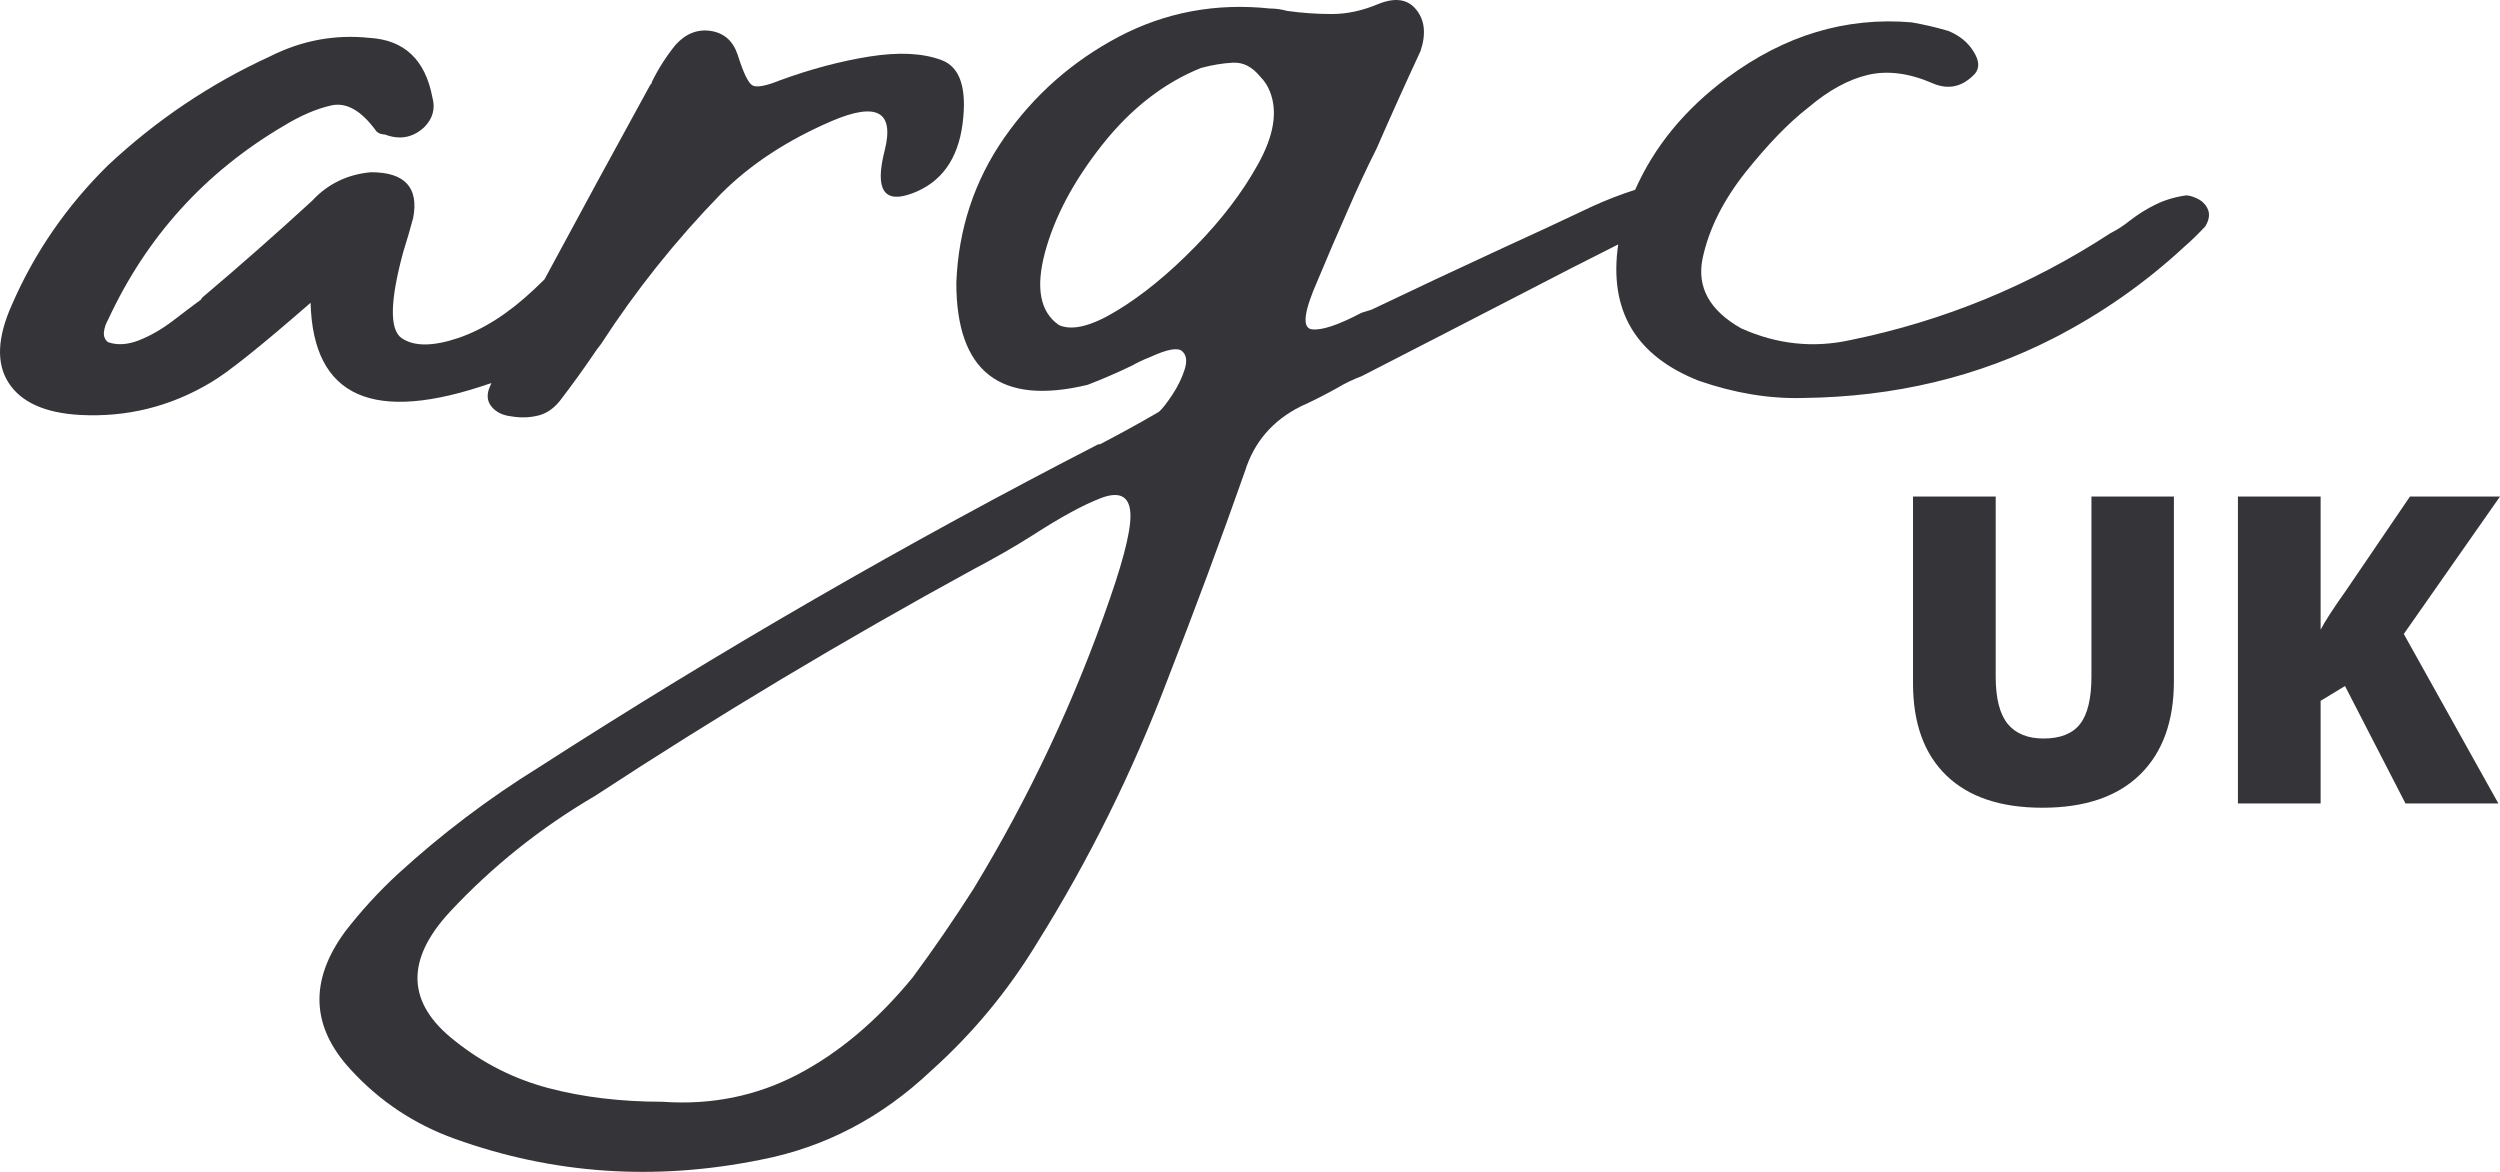
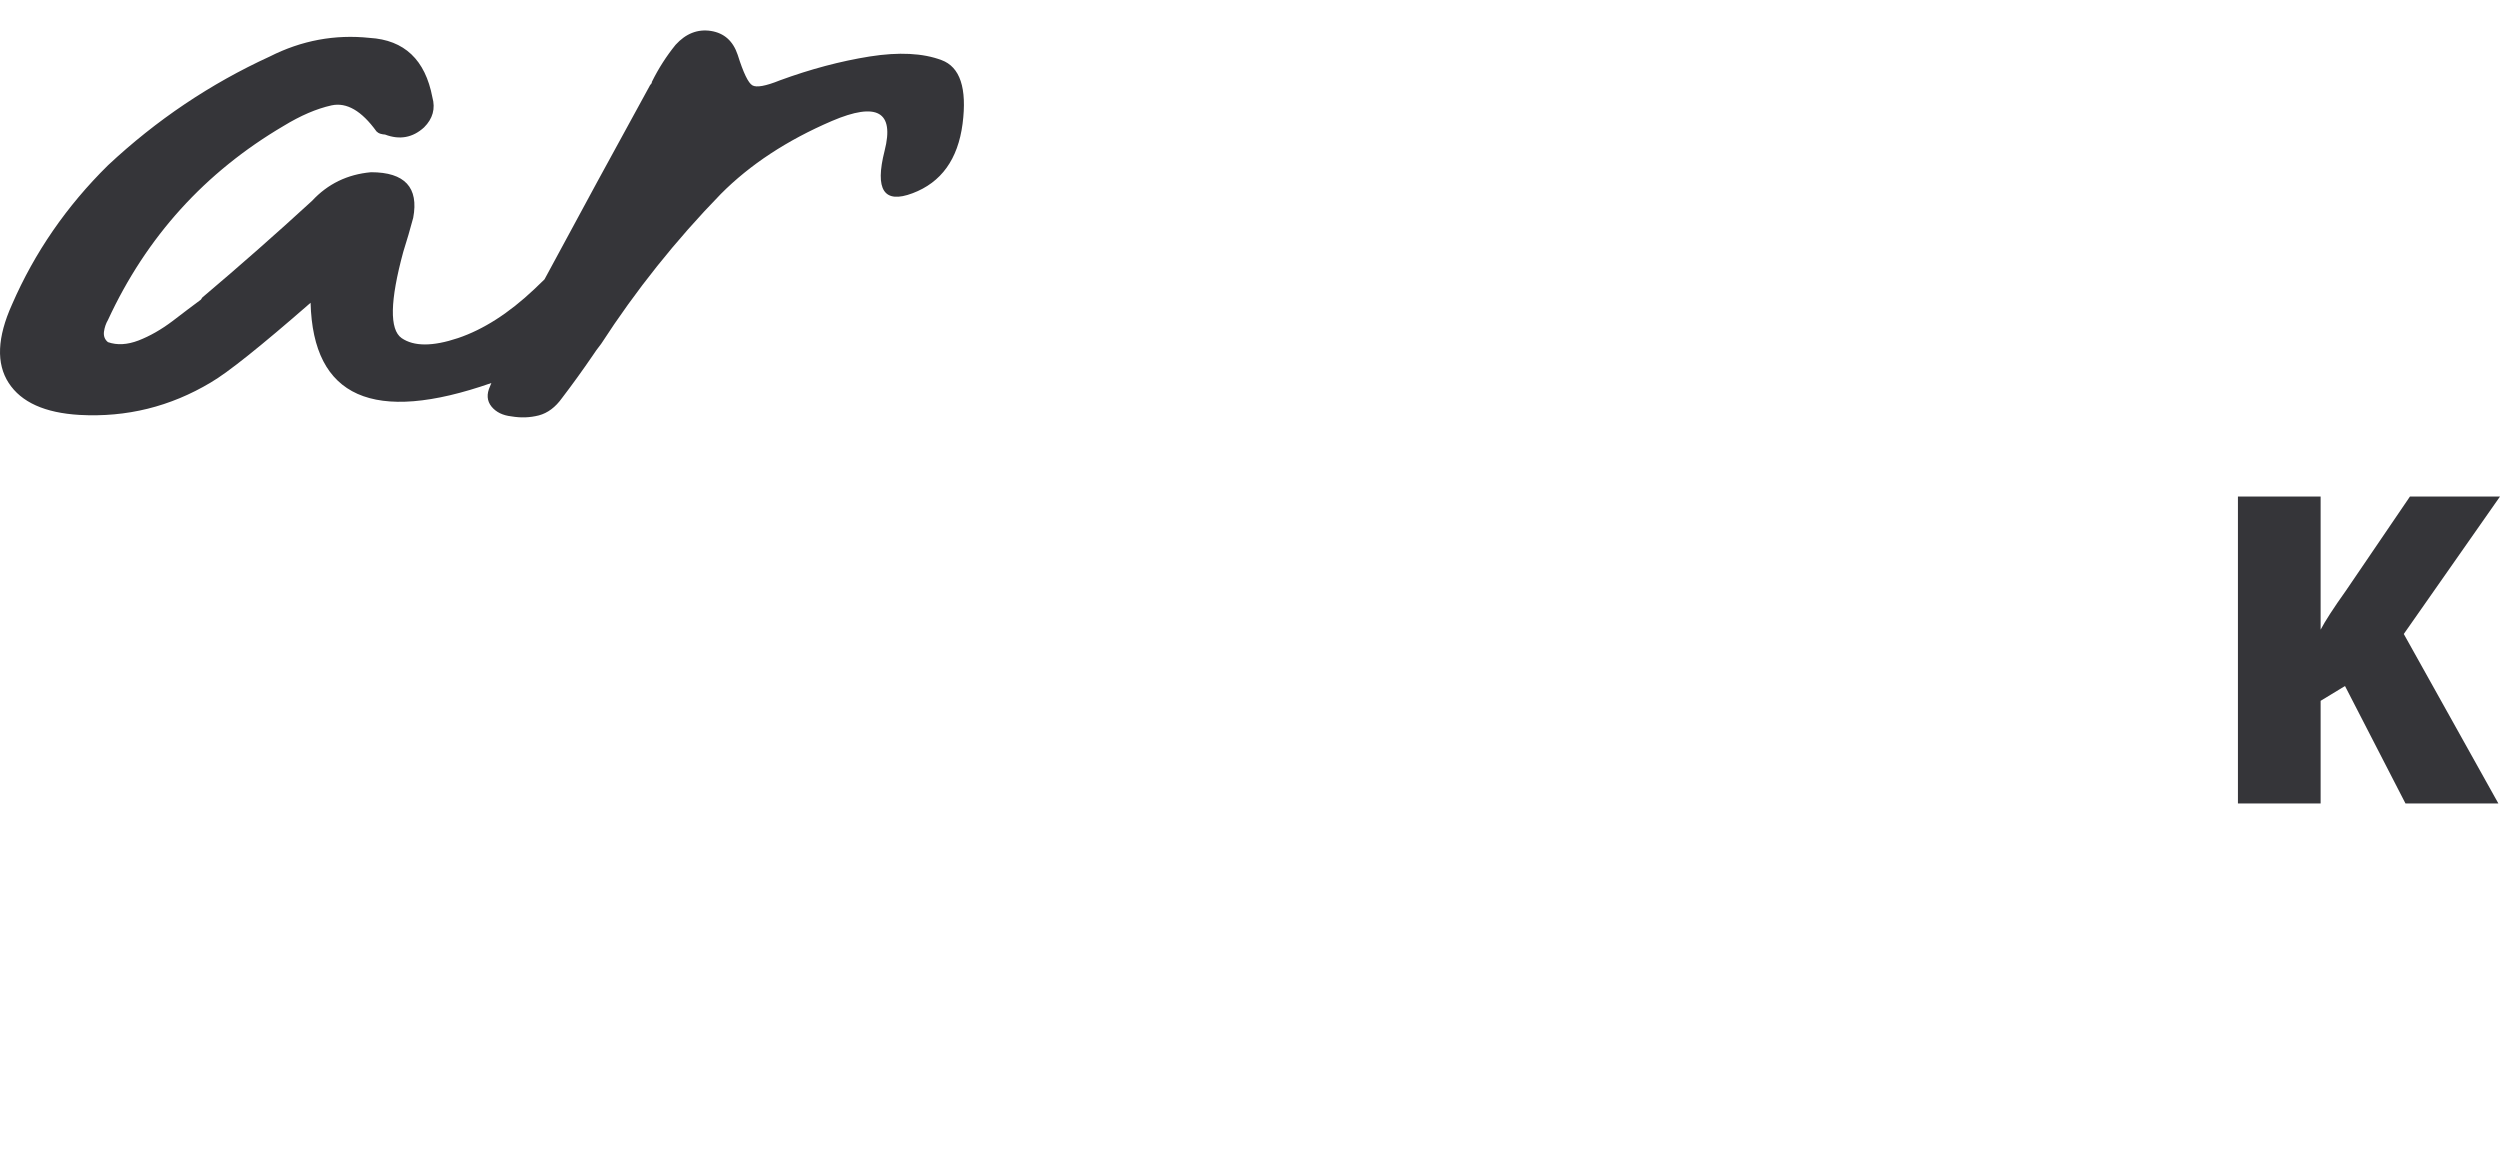
<svg xmlns="http://www.w3.org/2000/svg" width="64" height="30" viewBox="0 0 64 30" fill="none">
-   <path fill-rule="evenodd" clip-rule="evenodd" d="M41.426 6.257C41.181 7.947 41.87 9.11 43.491 9.748C44.408 10.066 45.3 10.213 46.166 10.188C48.496 10.161 50.628 9.651 52.566 8.661C53.795 8.03 54.916 7.247 55.927 6.309C56.097 6.162 56.273 5.991 56.455 5.796C56.601 5.561 56.579 5.354 56.394 5.179C56.341 5.13 56.273 5.09 56.188 5.057C56.103 5.02 56.027 5.002 55.964 5.002C55.675 5.043 55.418 5.121 55.187 5.234C54.96 5.344 54.735 5.484 54.514 5.655C54.368 5.774 54.204 5.88 54.022 5.973C51.98 7.305 49.765 8.215 47.38 8.704C46.424 8.916 45.488 8.817 44.571 8.404C43.761 7.945 43.433 7.346 43.588 6.608C43.746 5.868 44.111 5.134 44.686 4.409C45.264 3.685 45.802 3.131 46.3 2.747C46.812 2.312 47.32 2.035 47.822 1.916C48.328 1.799 48.881 1.872 49.485 2.136C49.888 2.307 50.249 2.222 50.565 1.88C50.681 1.733 50.668 1.547 50.522 1.318C50.38 1.085 50.166 0.911 49.879 0.792C49.563 0.699 49.248 0.626 48.933 0.572C47.258 0.43 45.687 0.902 44.219 1.99C43.136 2.793 42.35 3.75 41.86 4.859C41.489 4.977 41.123 5.119 40.764 5.283C39.991 5.649 39.213 6.013 38.428 6.37C37.315 6.883 36.21 7.403 35.11 7.928L35.065 7.942C34.989 7.965 34.919 7.987 34.855 8.007C34.252 8.325 33.825 8.466 33.575 8.429C33.328 8.389 33.381 7.971 33.733 7.177C33.983 6.575 34.238 5.982 34.497 5.399C34.736 4.846 34.984 4.311 35.243 3.798C35.611 2.955 35.985 2.124 36.366 1.306C36.511 0.87 36.475 0.517 36.257 0.249C36.041 -0.023 35.718 -0.072 35.286 0.102C34.881 0.273 34.485 0.359 34.097 0.359C33.712 0.359 33.33 0.333 32.95 0.279C32.805 0.239 32.659 0.218 32.514 0.218C31.126 0.071 29.835 0.313 28.643 0.939C27.454 1.567 26.474 2.43 25.707 3.529C24.943 4.629 24.535 5.866 24.482 7.238C24.482 9.519 25.601 10.39 27.842 9.852C28.222 9.706 28.602 9.541 28.983 9.358C29.124 9.277 29.28 9.203 29.45 9.138C29.882 8.939 30.154 8.89 30.263 8.991C30.375 9.089 30.396 9.248 30.324 9.468C30.254 9.684 30.148 9.901 30.002 10.121C29.857 10.338 29.744 10.479 29.668 10.543C29.171 10.833 28.668 11.109 28.158 11.374H28.115C23.223 13.891 18.45 16.646 13.799 19.64C12.505 20.441 11.302 21.352 10.189 22.37C9.691 22.83 9.239 23.325 8.83 23.855C7.917 25.104 7.962 26.277 8.97 27.374C9.714 28.188 10.604 28.78 11.639 29.152C14.155 30.059 16.768 30.239 19.477 29.689C21.115 29.372 22.569 28.611 23.838 27.41C24.899 26.46 25.799 25.373 26.544 24.148C27.879 22.013 28.992 19.765 29.887 17.404C30.578 15.635 31.24 13.857 31.871 12.064C32.104 11.316 32.582 10.761 33.302 10.402C33.618 10.26 33.93 10.101 34.243 9.926C34.44 9.808 34.645 9.71 34.855 9.632C36.266 8.909 37.673 8.183 39.078 7.458C39.862 7.049 40.645 6.649 41.426 6.257ZM28.413 15.326C28.816 14.166 28.989 13.405 28.928 13.041C28.871 12.68 28.62 12.583 28.176 12.754C27.73 12.925 27.148 13.243 26.429 13.707C25.971 13.998 25.467 14.286 24.918 14.575C21.606 16.383 18.379 18.315 15.236 20.373C13.845 21.187 12.608 22.175 11.524 23.336C10.371 24.577 10.41 25.678 11.639 26.641C12.359 27.218 13.162 27.624 14.047 27.857C14.93 28.089 15.9 28.205 16.959 28.205C18.206 28.293 19.358 28.061 20.417 27.508C21.477 26.954 22.46 26.125 23.365 25.022C23.904 24.292 24.421 23.539 24.918 22.761C26.358 20.391 27.522 17.912 28.413 15.326ZM27.114 8.325C27.454 8.472 27.947 8.348 28.595 7.952C29.245 7.558 29.911 7.015 30.59 6.321C31.27 5.629 31.81 4.921 32.21 4.195C32.611 3.471 32.711 2.857 32.514 2.356C32.461 2.21 32.376 2.078 32.259 1.959C32.053 1.707 31.819 1.59 31.561 1.605C31.306 1.617 31.035 1.663 30.748 1.739C29.793 2.123 28.948 2.781 28.212 3.713C27.48 4.641 26.993 5.561 26.75 6.468C26.508 7.377 26.629 7.995 27.114 8.325Z" fill="#353539" />
  <path d="M23.362 4.947C24.097 4.67 24.523 4.078 24.642 3.169C24.759 2.257 24.578 1.713 24.102 1.538C23.624 1.359 23.011 1.328 22.264 1.446C21.519 1.565 20.753 1.768 19.965 2.057C19.601 2.204 19.366 2.246 19.261 2.185C19.155 2.124 19.03 1.865 18.885 1.403C18.766 1.049 18.539 0.846 18.199 0.792C17.86 0.74 17.558 0.858 17.295 1.147C17.06 1.437 16.858 1.752 16.689 2.094C16.689 2.123 16.674 2.149 16.646 2.173C15.732 3.837 14.83 5.497 13.939 7.152C13.852 7.237 13.763 7.322 13.672 7.409C13.024 8.02 12.375 8.435 11.725 8.655C11.077 8.872 10.596 8.872 10.281 8.655C9.968 8.435 9.984 7.7 10.323 6.45C10.416 6.156 10.501 5.866 10.578 5.576C10.724 4.799 10.363 4.409 9.498 4.409C8.895 4.463 8.391 4.707 7.988 5.142C7.069 5.985 6.133 6.81 5.179 7.616L5.143 7.671C4.944 7.818 4.701 8.001 4.415 8.221C4.126 8.438 3.838 8.603 3.547 8.716C3.259 8.826 2.998 8.841 2.764 8.759C2.683 8.695 2.649 8.606 2.661 8.496C2.676 8.383 2.711 8.281 2.764 8.191C3.747 6.065 5.246 4.409 7.26 3.224C7.692 2.96 8.1 2.784 8.485 2.698C8.873 2.613 9.257 2.836 9.638 3.364C9.662 3.389 9.695 3.41 9.741 3.425C9.789 3.438 9.827 3.444 9.856 3.444C10.232 3.587 10.566 3.526 10.857 3.26C11.079 3.038 11.15 2.781 11.069 2.491C10.887 1.53 10.351 1.023 9.462 0.97C8.572 0.876 7.721 1.035 6.908 1.446C5.387 2.143 4.005 3.071 2.764 4.232C1.706 5.275 0.887 6.462 0.308 7.794C-0.072 8.637 -0.1 9.307 0.223 9.804C0.543 10.297 1.148 10.57 2.036 10.622C3.241 10.688 4.361 10.411 5.397 9.791C5.83 9.539 6.68 8.86 7.951 7.751C8.014 10.177 9.557 10.862 12.579 9.805C12.568 9.833 12.556 9.861 12.545 9.889C12.453 10.089 12.465 10.262 12.582 10.408C12.7 10.552 12.87 10.634 13.091 10.659C13.331 10.7 13.564 10.693 13.795 10.634C14.022 10.573 14.22 10.425 14.389 10.188C14.653 9.843 14.916 9.478 15.178 9.095C15.227 9.019 15.296 8.921 15.39 8.802C16.279 7.43 17.301 6.15 18.454 4.965C19.202 4.212 20.15 3.589 21.299 3.096C22.452 2.604 22.901 2.857 22.646 3.859C22.391 4.861 22.629 5.225 23.362 4.947Z" fill="#353539" />
-   <path d="M55.652 12.711V17.44C55.652 18.466 55.362 19.264 54.785 19.829C54.205 20.395 53.373 20.678 52.285 20.678C51.217 20.678 50.398 20.403 49.828 19.853C49.258 19.303 48.973 18.515 48.973 17.489V12.711H51.09V17.324C51.09 17.878 51.193 18.282 51.399 18.534C51.606 18.783 51.91 18.906 52.315 18.906C52.743 18.906 53.056 18.783 53.25 18.534C53.444 18.286 53.541 17.878 53.541 17.312V12.711H55.652Z" fill="#353539" />
  <path d="M61.58 20.568H63.958L61.537 16.23L64 12.711H61.695L60.057 15.119C59.732 15.575 59.517 15.91 59.408 16.12V12.711H57.291V20.568H59.408V17.941L60.032 17.562L61.58 20.568Z" fill="#353539" />
</svg>